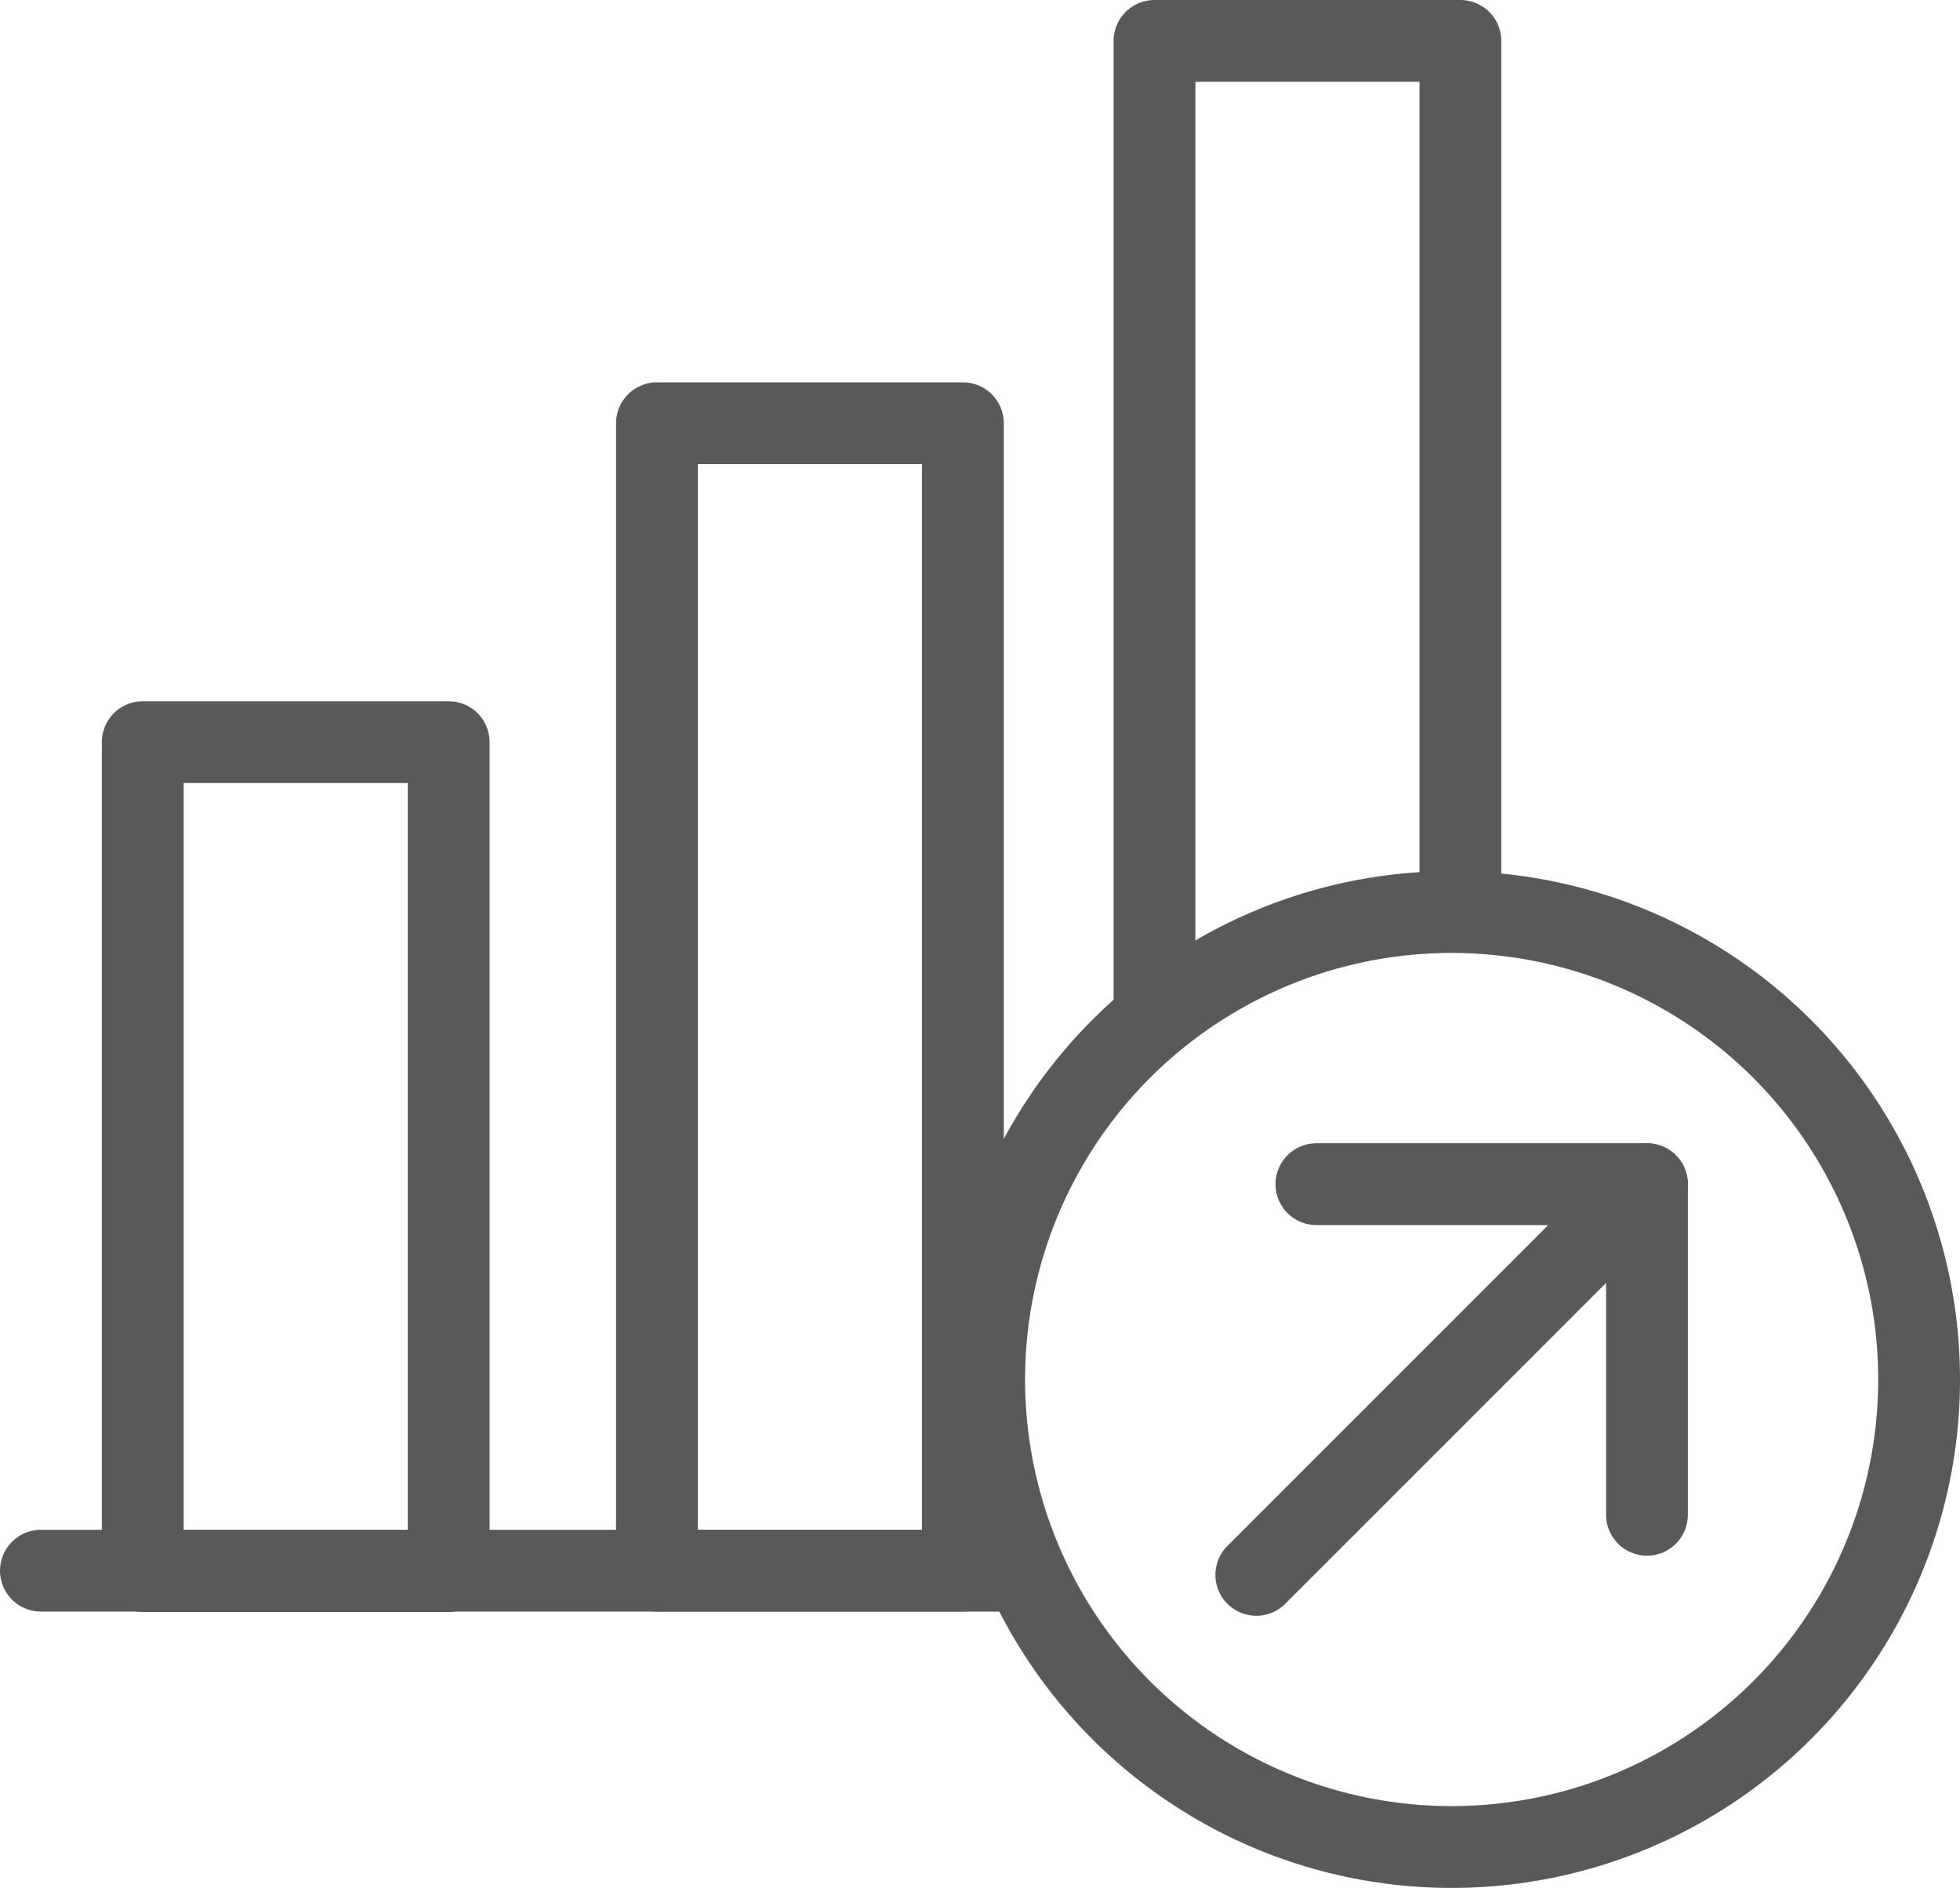
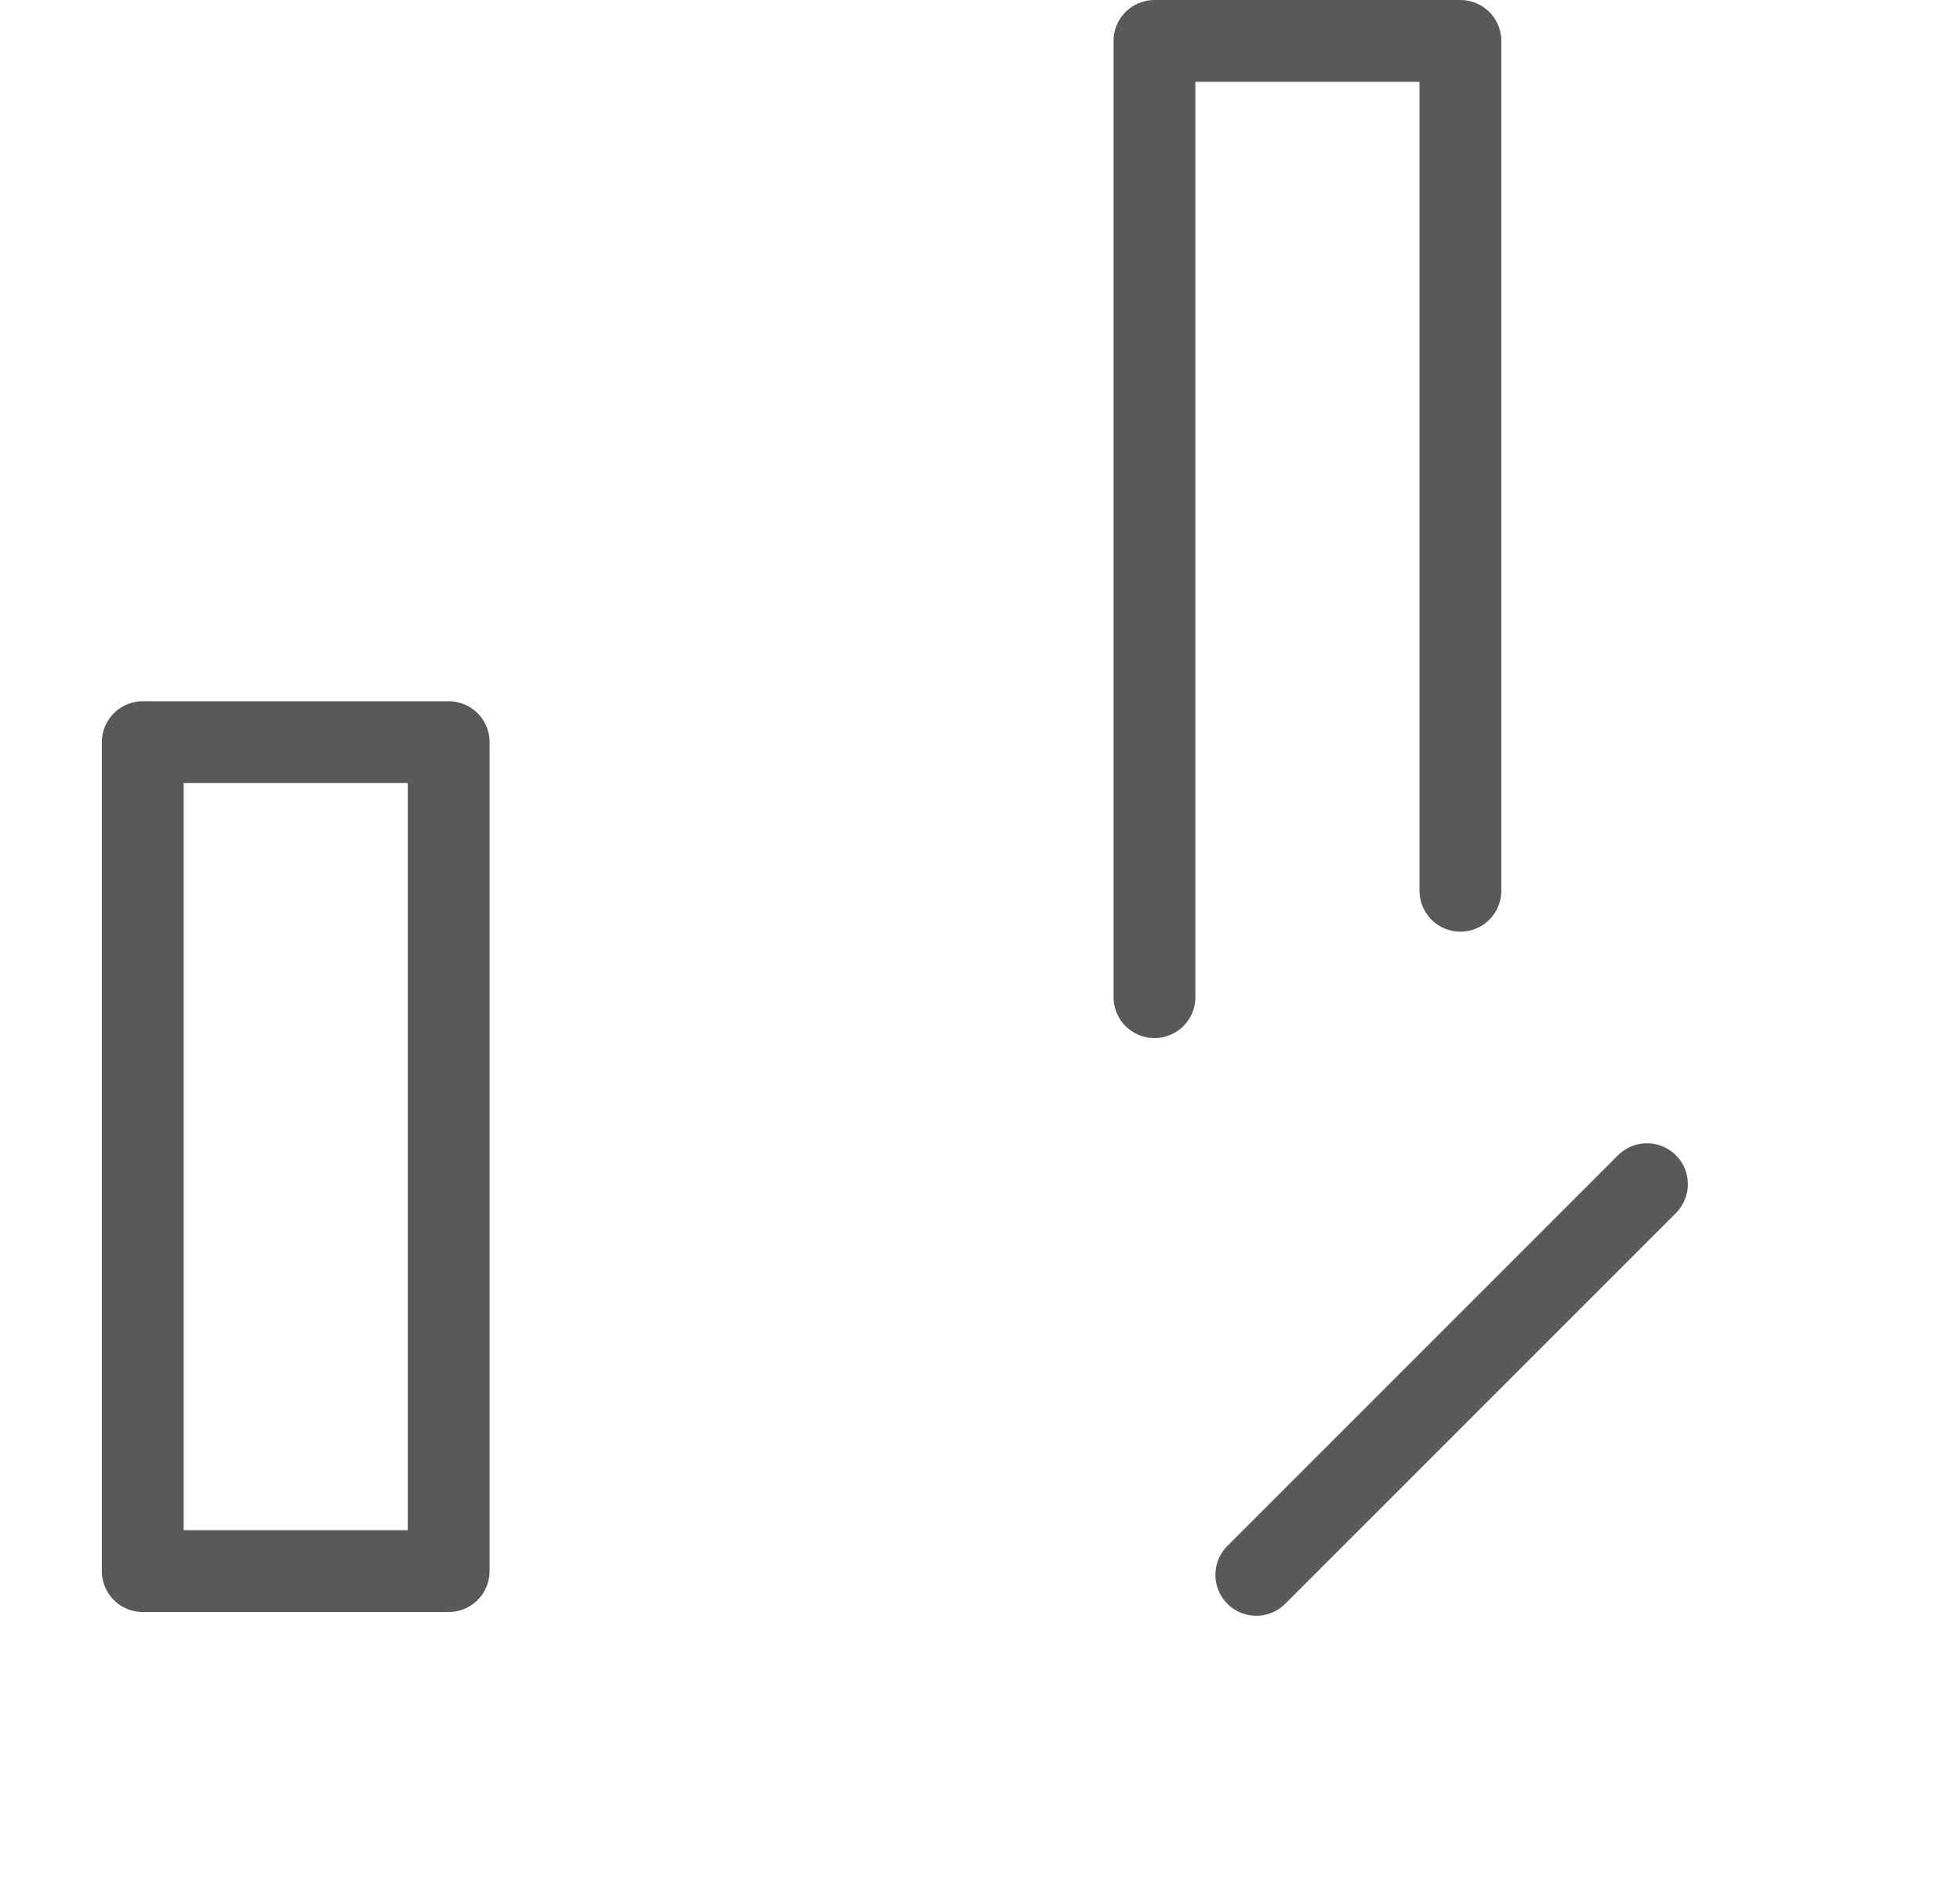
<svg xmlns="http://www.w3.org/2000/svg" id="Layer_1" viewBox="0 0 46.96 45.23">
  <defs>
    <style>.cls-1{fill:none;stroke:#59595b;stroke-linecap:round;stroke-linejoin:round;stroke-width:1.96px;}</style>
  </defs>
  <g>
-     <line class="cls-1" x1=".98" y1="37.63" x2="23.99" y2="37.63" />
    <rect class="cls-1" x="3.42" y="17.78" width="7.33" height="19.86" />
-     <rect class="cls-1" x="15.74" y="10.14" width="7.33" height="27.49" />
    <polyline class="cls-1" points="34.99 21.34 34.99 .98 27.66 .98 27.66 23.89" />
  </g>
  <g>
-     <circle class="cls-1" cx="34.78" cy="33.05" r="11.2" />
    <line class="cls-1" x1="39.46" y1="28.37" x2="30.1" y2="37.73" />
-     <polyline class="cls-1" points="31.54 28.37 39.46 28.37 39.46 36.29" />
  </g>
</svg>